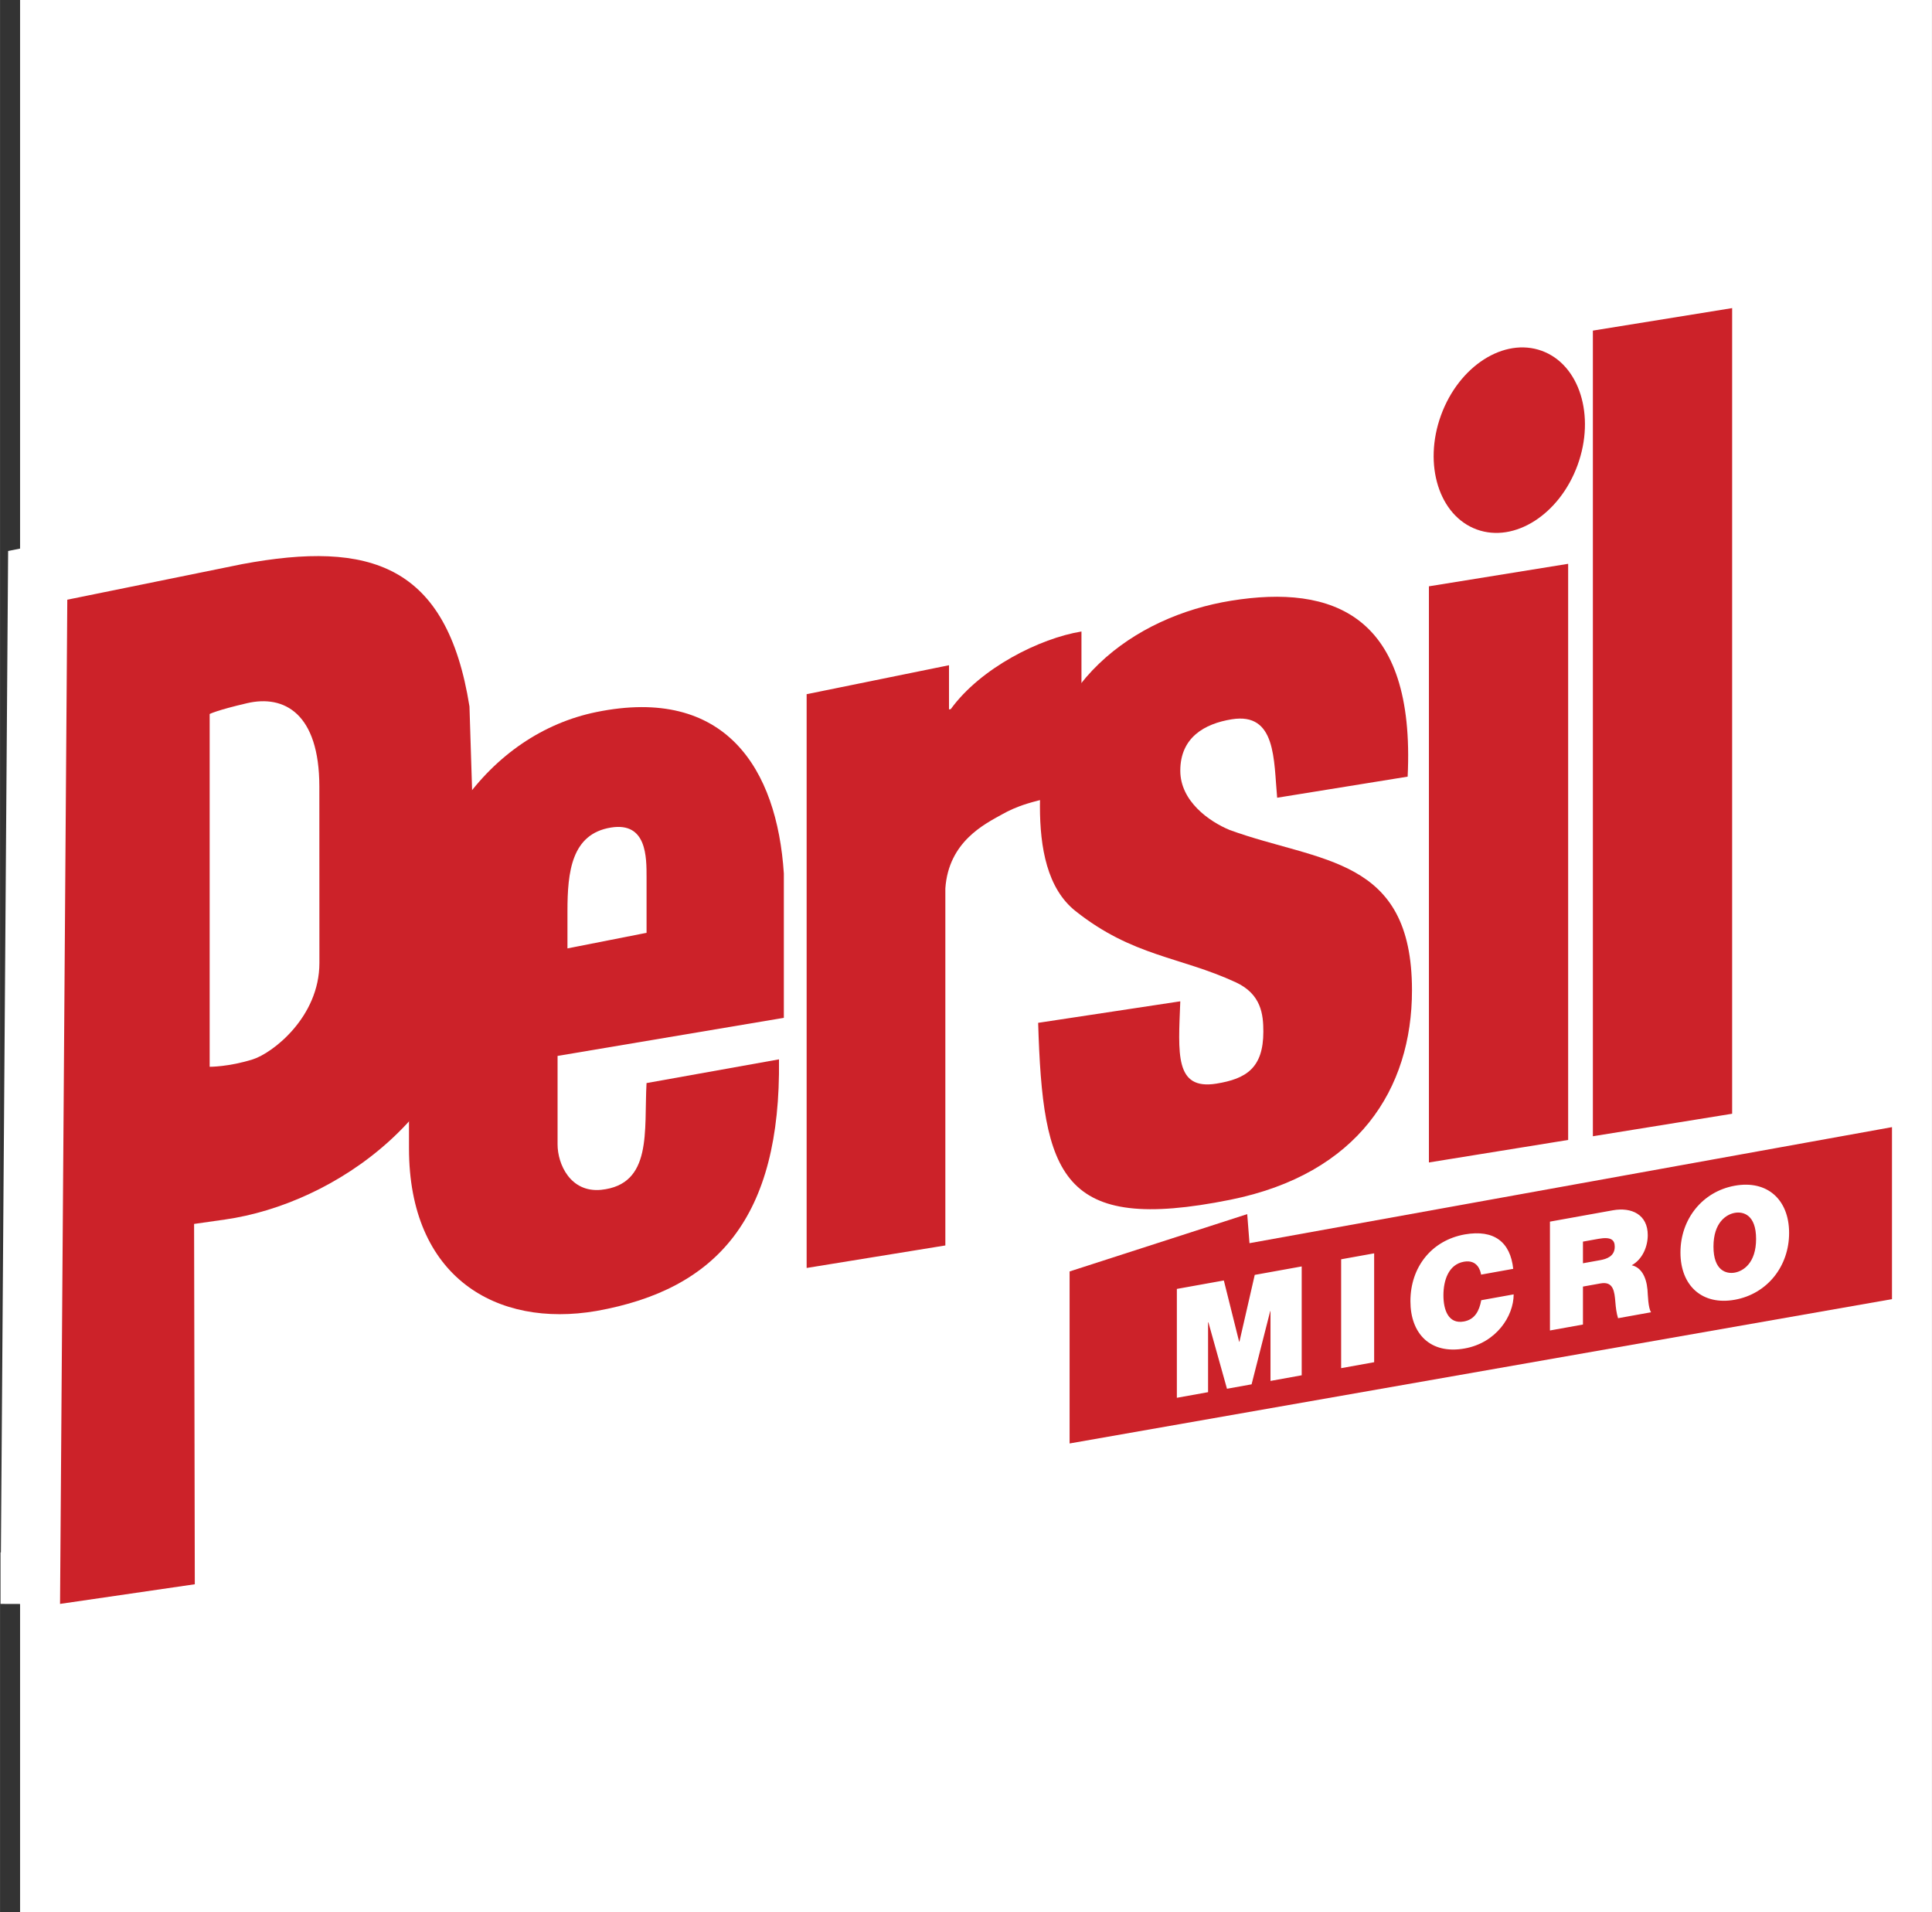
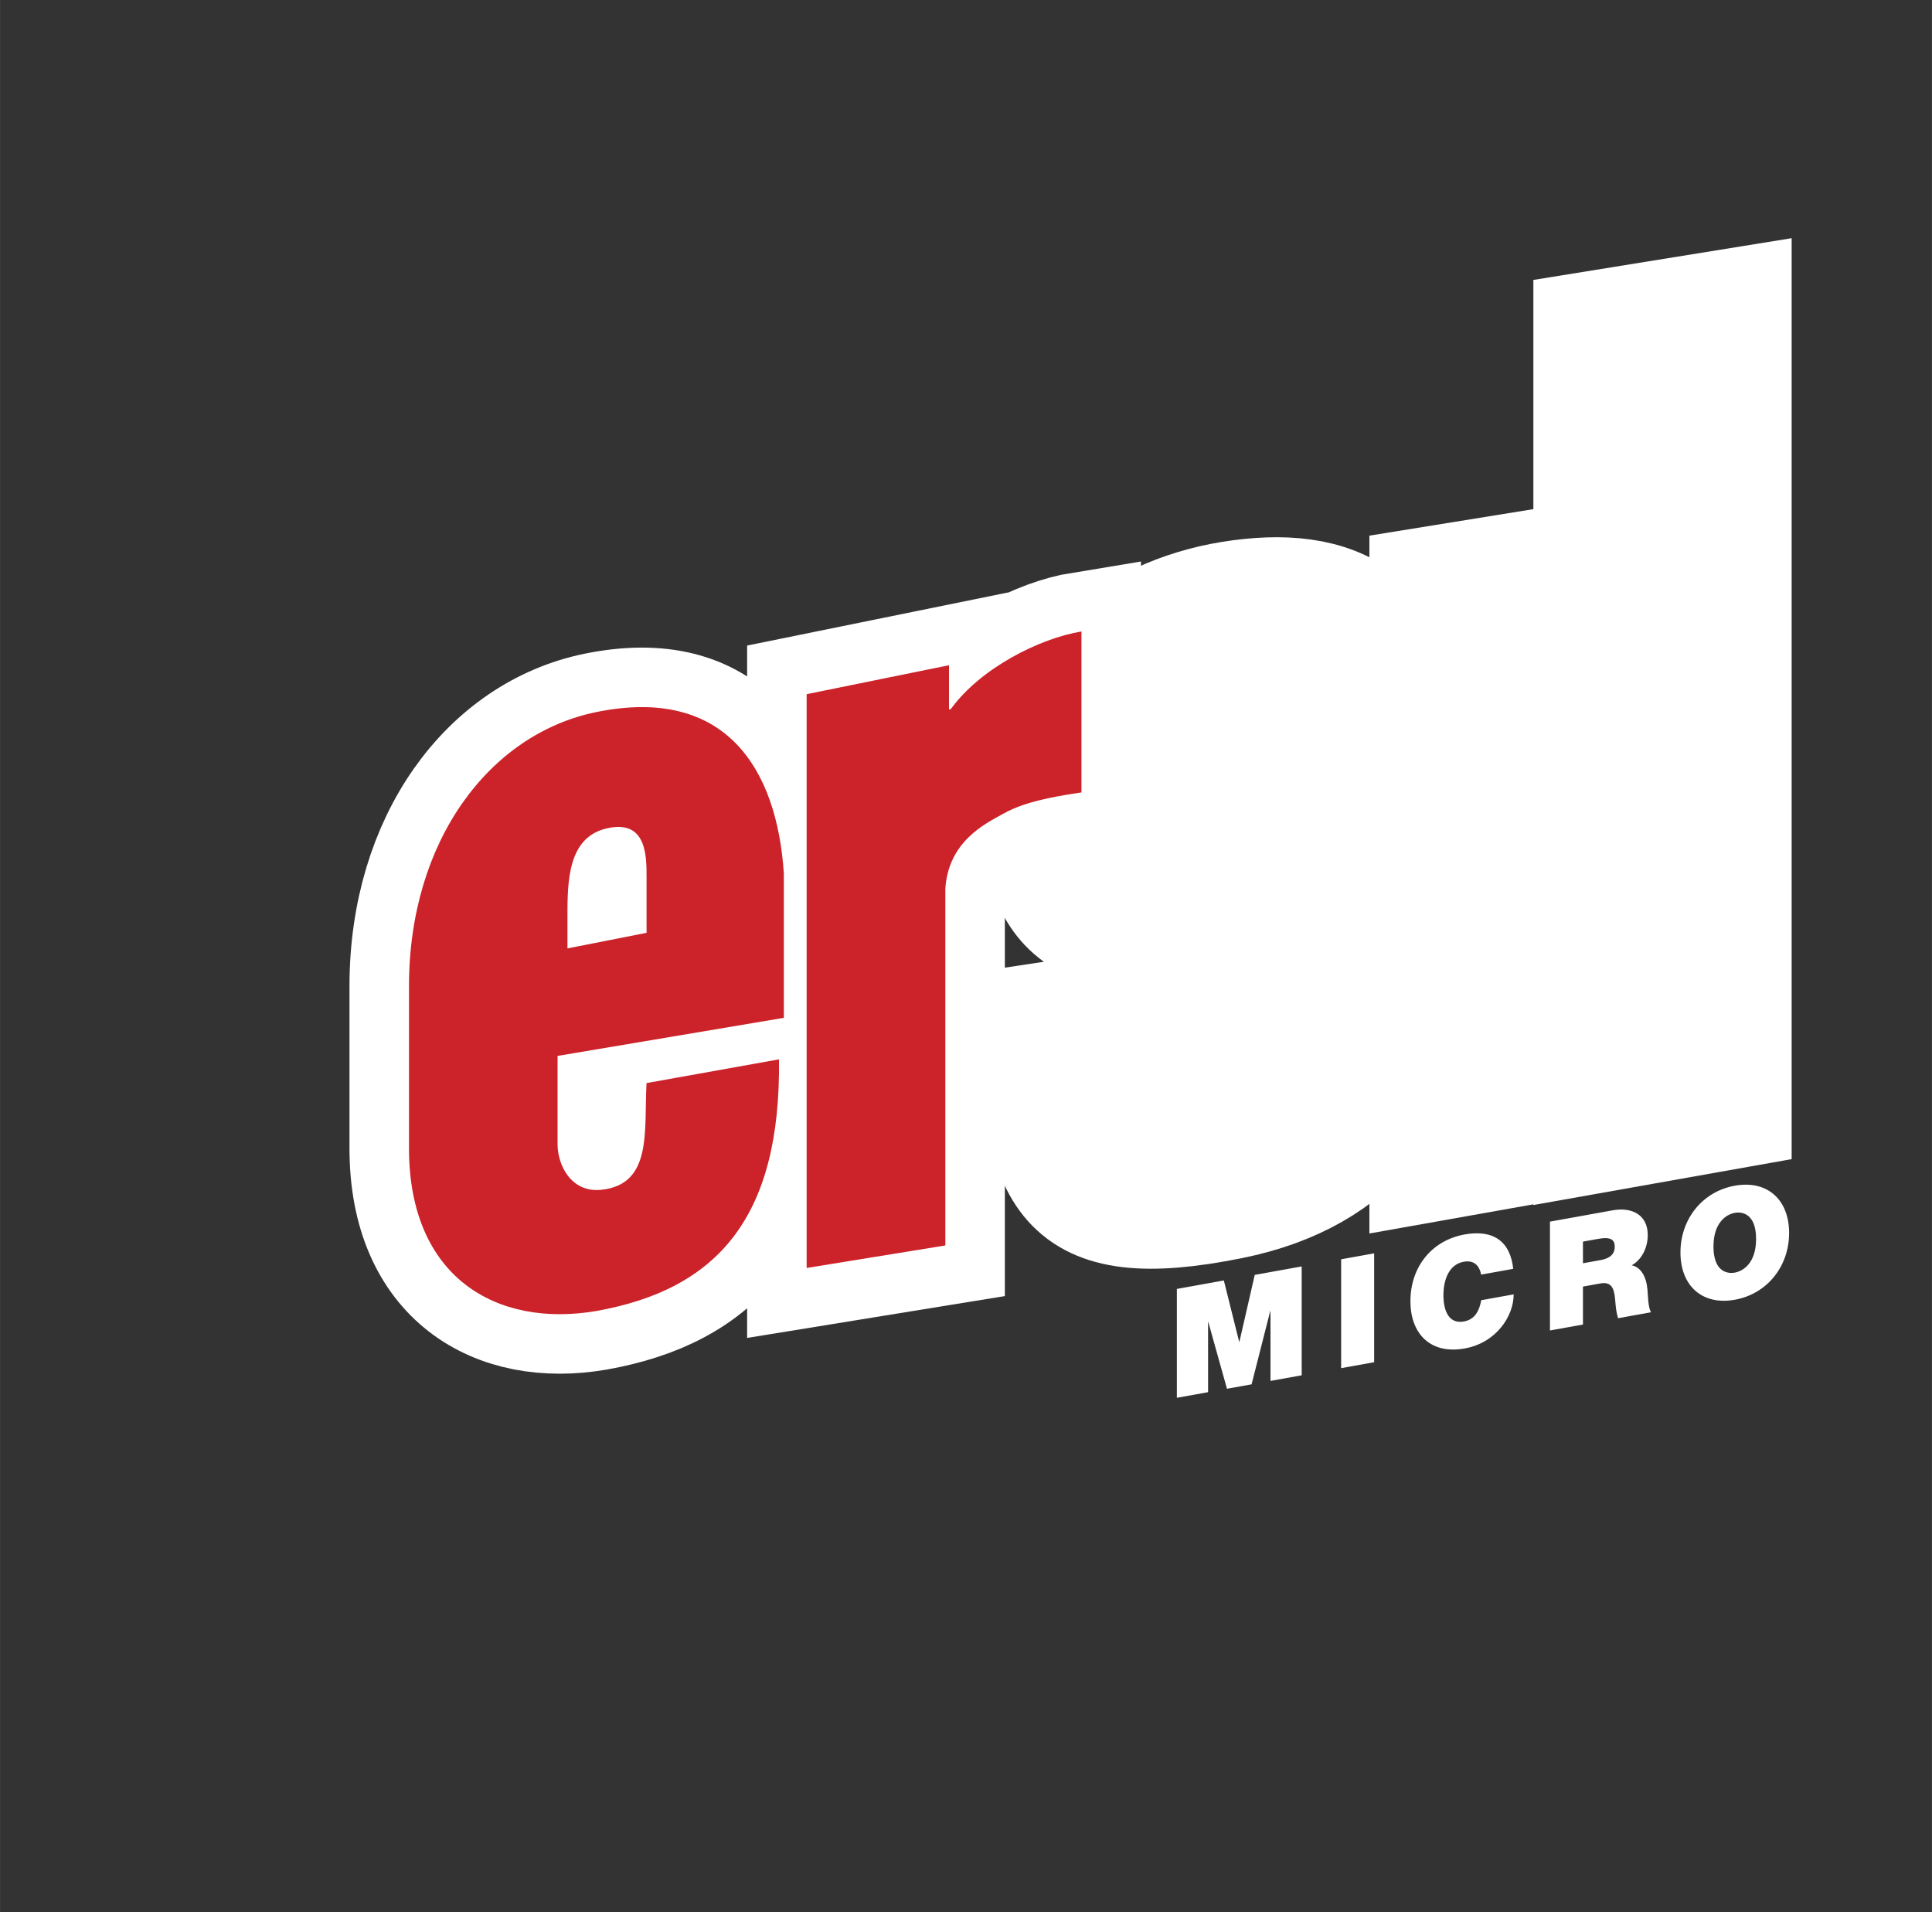
<svg xmlns="http://www.w3.org/2000/svg" width="2500" height="2474" viewBox="0 0 194.775 192.756">
  <rect x="0" y="0" width="194.775" height="192.756" fill="#333333" stroke="none" />
  <g fill-rule="evenodd" clip-rule="evenodd">
-     <path fill="#fff" d="M2.02 0h192.755v192.756H2.02V0z" />
-     <path d="M6.05 161.696l.731-101.238L24.42 56.87c12.855-2.392 20.628 0 22.908 14.351l.8 25.412c-.785 15.61-14.494 24.748-25.422 26.309l-3.141.448.071 36.325-13.586 1.981zm15.085-54.15s1.923.016 4.348-.748c1.983-.625 6.716-4.253 6.716-9.726l-.006-17.78c-.006-7.381-3.554-9.268-7.275-8.404-3.065.711-3.783 1.093-3.783 1.093v35.565z" fill="#fff" stroke="#fff" stroke-width="12" stroke-miterlimit="2.613" />
    <path d="M56.21 106.451s8.704 7.559 8.969 2.738l13.354-2.392c.199 15.944-6.221 23.193-18.407 25.366-10.066 1.729-18.896-3.387-18.896-16.397V99.423c0-14.638 8.1-25.437 18.896-27.639 13.025-2.657 18.208 5.714 18.897 16.278v14.549l-22.813 3.84zM95.674 67.064v4.455l.177-.029c3.013-4.157 8.991-7.146 13.177-7.827V79.89c-5.014.721-6.721 1.497-7.973 2.192-1.793.996-5.428 2.768-5.75 7.486v35.991l-13.984 2.27V69.984l14.353-2.92z" fill="#fff" stroke="#fff" stroke-width="12" stroke-miterlimit="2.613" />
    <path d="M128.758 80.422c-.354-3.805-6.9 2.378-4.781 3.255 9.094 3.307 18.375 2.638 18.375 16.157 0 9.952-5.42 18.522-18.326 21.12-17.107 3.442-18.896-2.436-19.363-17.838l14.33-2.17c-.199 5.252 8.172-.728 5.582-1.923-5.627-2.597-10.365-2.591-16.145-7.175-2.861-2.269-3.588-6.396-3.588-10.563 0-12.3 9.471-19.142 19.273-20.726 10.242-1.655 18.596 1.393 17.799 17.736l-13.156 2.127zM144.057 117.192V59.109l14.039-2.269v57.857l-14.039 2.495zM160.588 114.324V33.33l14.041-2.269v80.768l-14.041 2.495z" fill="#fff" stroke="#fff" stroke-width="12" stroke-miterlimit="2.613" />
-     <path d="M155.436 35.367c-3.805-1.382-8.354 1.53-10.162 6.505-1.807 4.975-.188 10.128 3.617 11.51 3.803 1.382 9.752 2.185 11.559-2.79 1.808-4.975-1.212-13.843-5.014-15.225z" fill="#fff" stroke="#fff" stroke-width="12" stroke-miterlimit="2.613" />
-     <path d="M6.05 161.696l.731-101.238L24.42 56.87c12.855-2.392 20.628 0 22.908 14.351l.8 25.412c-.785 15.61-14.494 24.748-25.422 26.309l-3.141.448.071 36.325-13.586 1.981zm15.085-54.15s1.923.016 4.348-.748c1.983-.625 6.716-4.253 6.716-9.726l-.006-17.78c-.006-7.381-3.554-9.268-7.275-8.404-3.065.711-3.783 1.093-3.783 1.093v35.565z" fill="#cc2229" />
    <path d="M56.21 106.451v8.916c0 2.001 1.294 4.881 4.385 4.585 5.21-.537 4.319-5.942 4.584-10.763l13.354-2.392c.199 15.944-6.221 23.193-18.407 25.366-10.066 1.729-18.896-3.387-18.896-16.397V99.423c0-14.638 8.1-25.437 18.896-27.639 13.025-2.657 18.208 5.714 18.897 16.278v14.549l-22.813 3.84zm8.972-12.41v-5.59c0-2.033.03-5.609-3.59-5.023-3.974.642-4.385 4.458-4.385 8.423v3.761l7.975-1.571zM95.674 67.064v4.455l.177-.029c3.013-4.157 8.991-7.146 13.177-7.827V79.89c-5.014.721-6.721 1.497-7.973 2.192-1.793.996-5.428 2.768-5.75 7.486v35.991l-13.984 2.27V69.984l14.353-2.92z" fill="#cc2229" />
-     <path d="M128.758 80.422c-.354-3.805-.078-8.634-4.582-7.907-2.738.443-5.184 1.828-5.184 5.183 0 3.049 2.865 5.102 4.984 5.979 9.094 3.307 18.375 2.638 18.375 16.157 0 9.952-5.42 18.522-18.326 21.12-17.107 3.442-18.896-2.436-19.363-17.838l14.33-2.17c-.199 5.252-.594 8.983 3.645 8.298 3.002-.485 4.729-1.579 4.729-5.238 0-1.728-.201-3.787-2.791-4.982-5.627-2.597-10.365-2.591-16.145-7.175-2.861-2.269-3.588-6.396-3.588-10.563 0-12.3 9.471-19.142 19.273-20.726 10.242-1.655 18.596 1.393 17.799 17.736l-13.156 2.126zM144.057 117.192V59.109l14.039-2.269v58.083l-14.039 2.269zM160.588 114.55V33.33l14.041-2.269v81.22l-14.041 2.269zM155.436 35.367c-3.805-1.382-8.354 1.53-10.162 6.505-1.807 4.975-.188 10.128 3.617 11.51 3.803 1.382 8.354-1.53 10.16-6.505s.187-10.128-3.615-11.51zM107.832 145.521V128.18l17.908-5.78.229 2.93 64.775-11.699v17.34l-82.912 14.55z" fill="#cc2229" />
    <path fill="#fff" d="M118.646 129.941l4.737-.852 1.543 6.178.029-.006 1.543-6.734 4.734-.853v10.974l-3.146.568v-7.04l-.029.006-1.877 7.377-2.481.447-1.875-6.702-.031.006v7.04l-3.147.566v-10.975zM135.209 126.954l3.328-.6v10.975l-3.328.6v-10.975zM149.318 128.499c-.061-.389-.363-1.548-1.738-1.3-1.559.28-2.059 1.907-2.059 3.383s.5 2.923 2.059 2.642c1.119-.201 1.557-1.079 1.754-2.145l3.268-.589c0 2.213-1.77 4.884-4.932 5.453-3.494.63-5.477-1.519-5.477-4.762 0-3.459 2.148-6.136 5.477-6.735 2.965-.519 4.6.771 4.887 3.47l-3.239.583zM156.26 123.157l6.338-1.142c1.891-.341 3.523.426 3.523 2.501 0 1.137-.514 2.429-1.617 3.042.906.19 1.467 1.104 1.588 2.45.045.53.061 1.834.363 2.286l-3.328.6c-.166-.523-.227-1.081-.273-1.642-.09-1.028-.18-2.104-1.496-1.866l-1.77.318v3.827l-3.328.6v-10.974zm3.328 4.197l1.738-.313c.621-.112 1.467-.372 1.467-1.355 0-.691-.377-1.023-1.648-.794l-1.557.28v2.182zM174.895 119.536c3.283-.592 5.477 1.411 5.477 4.762s-2.193 6.144-5.477 6.735c-3.281.591-5.477-1.412-5.477-4.763s2.195-6.143 5.477-6.734zm0 8.761c.848-.152 2.148-.955 2.148-3.399s-1.301-2.778-2.148-2.626c-.846.152-2.148.956-2.148 3.4-.001 2.443 1.302 2.777 2.148 2.625z" />
  </g>
</svg>